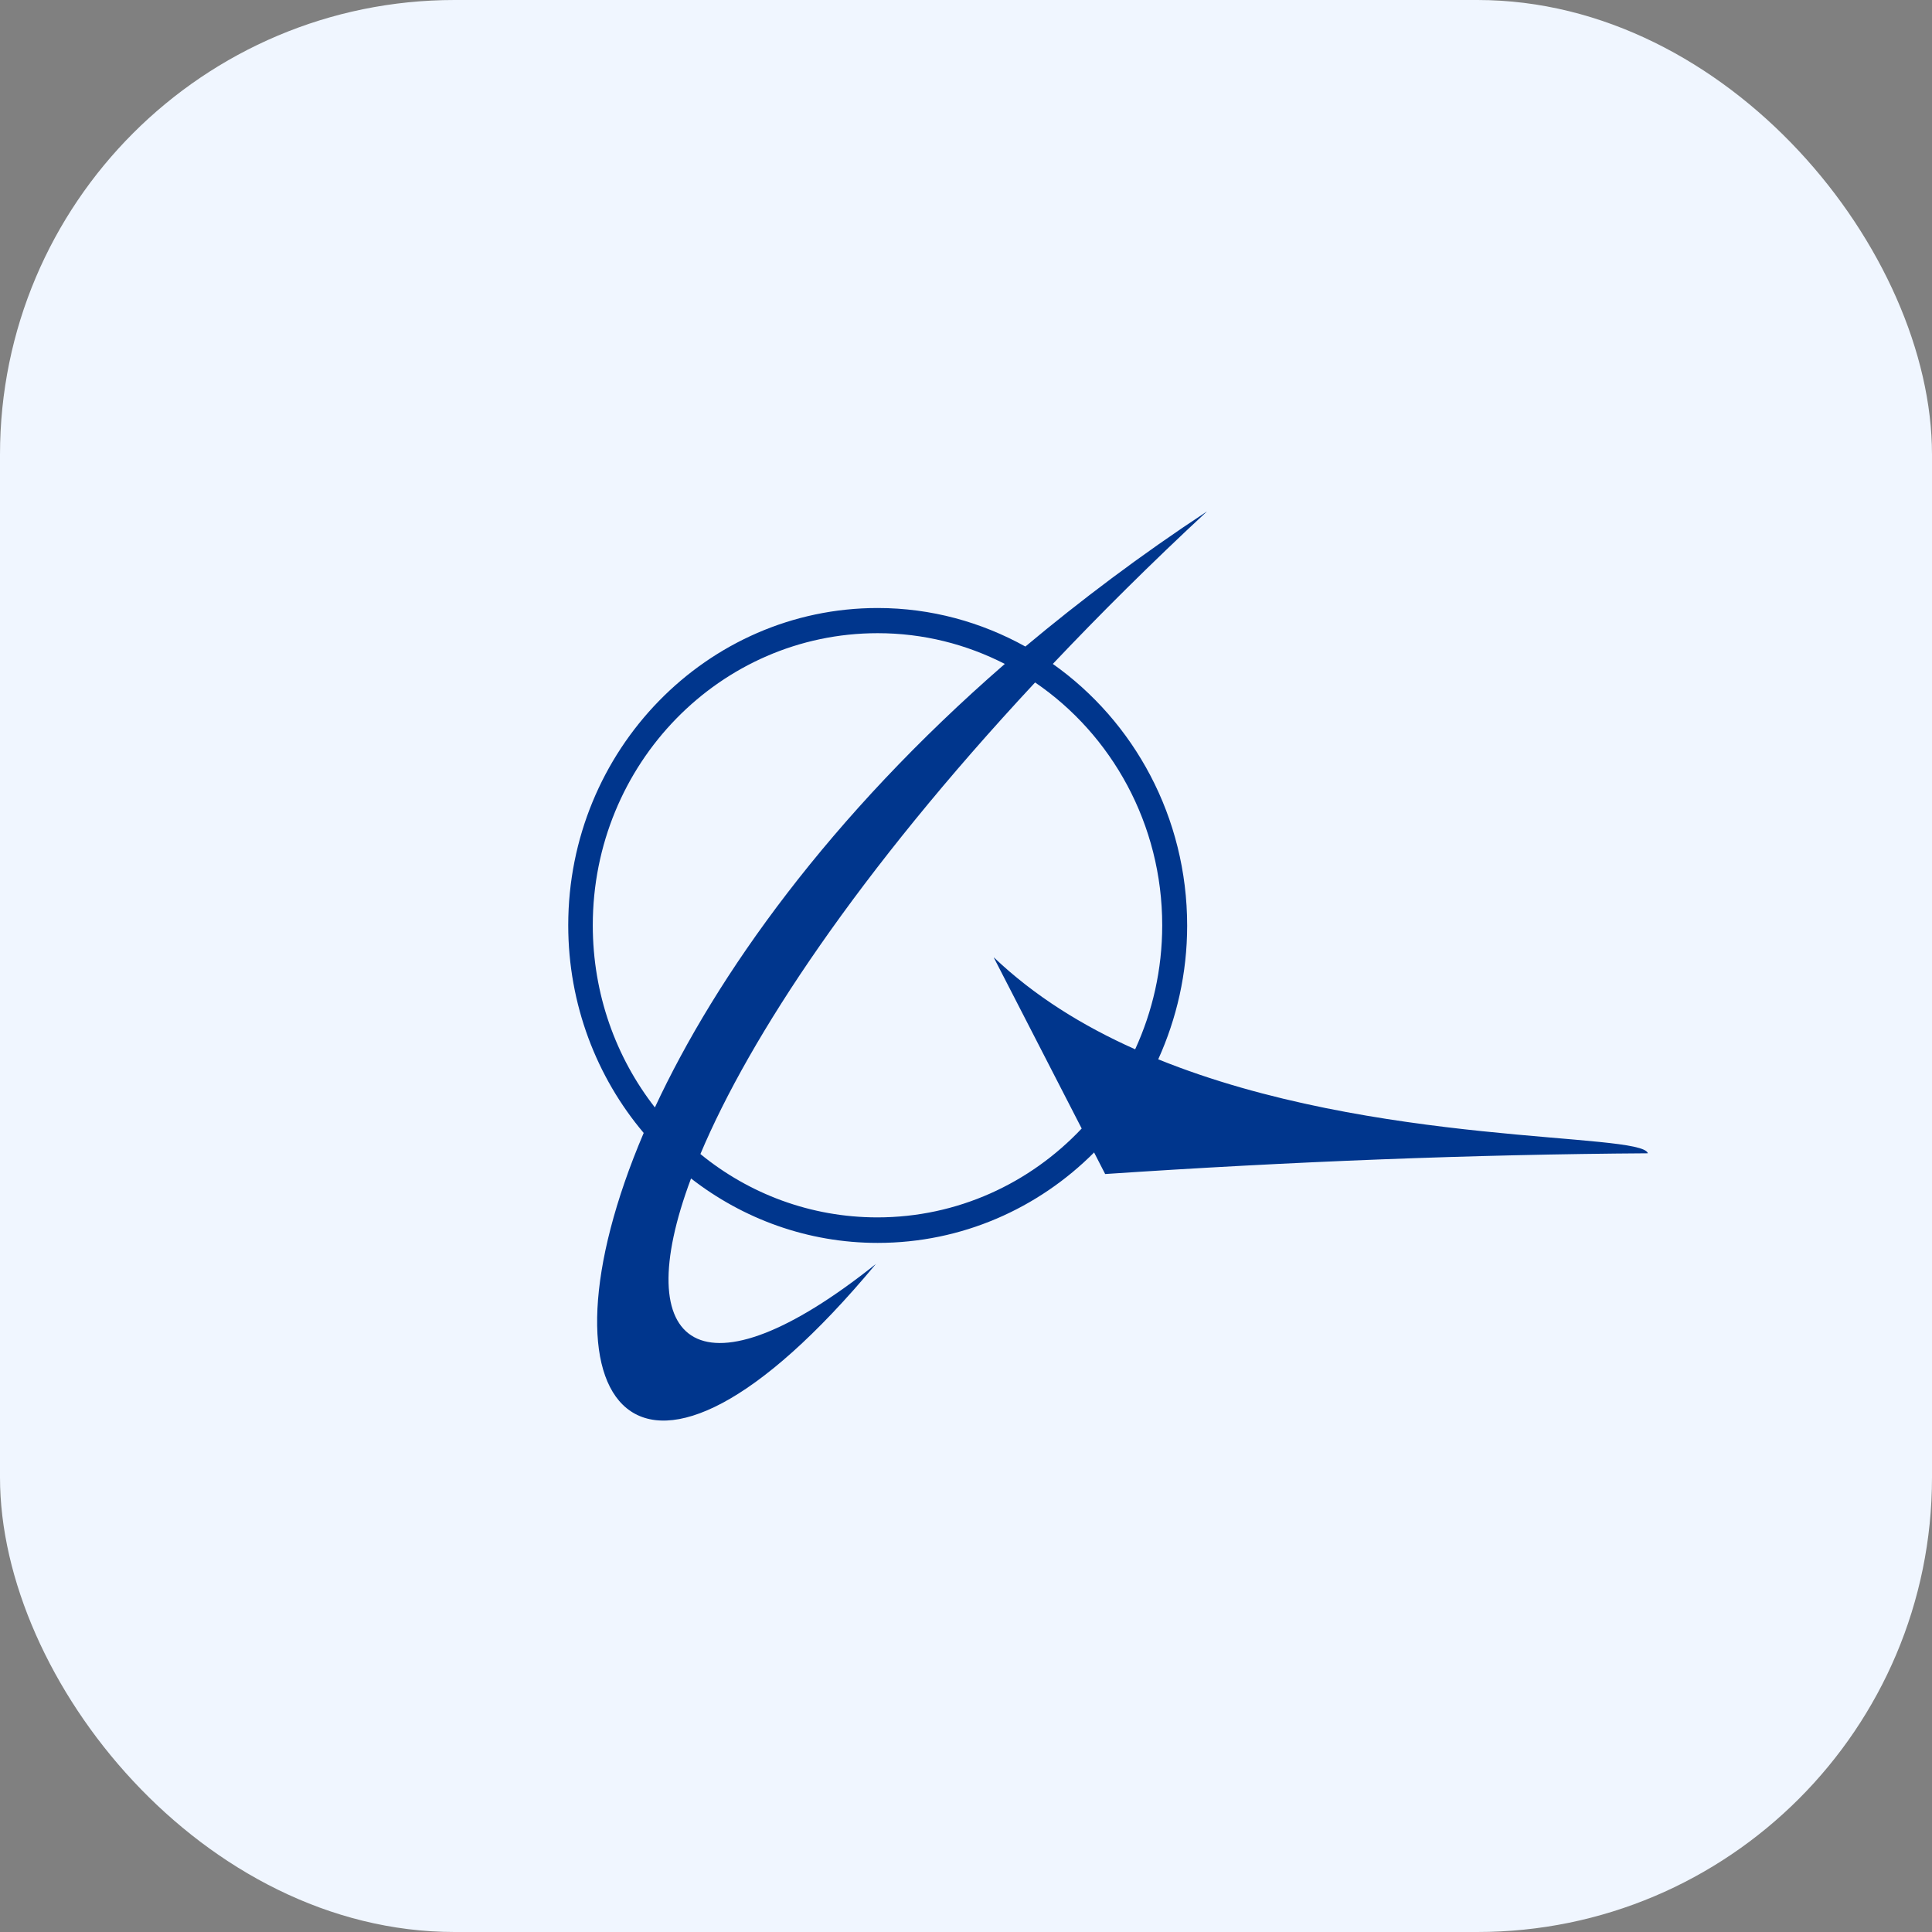
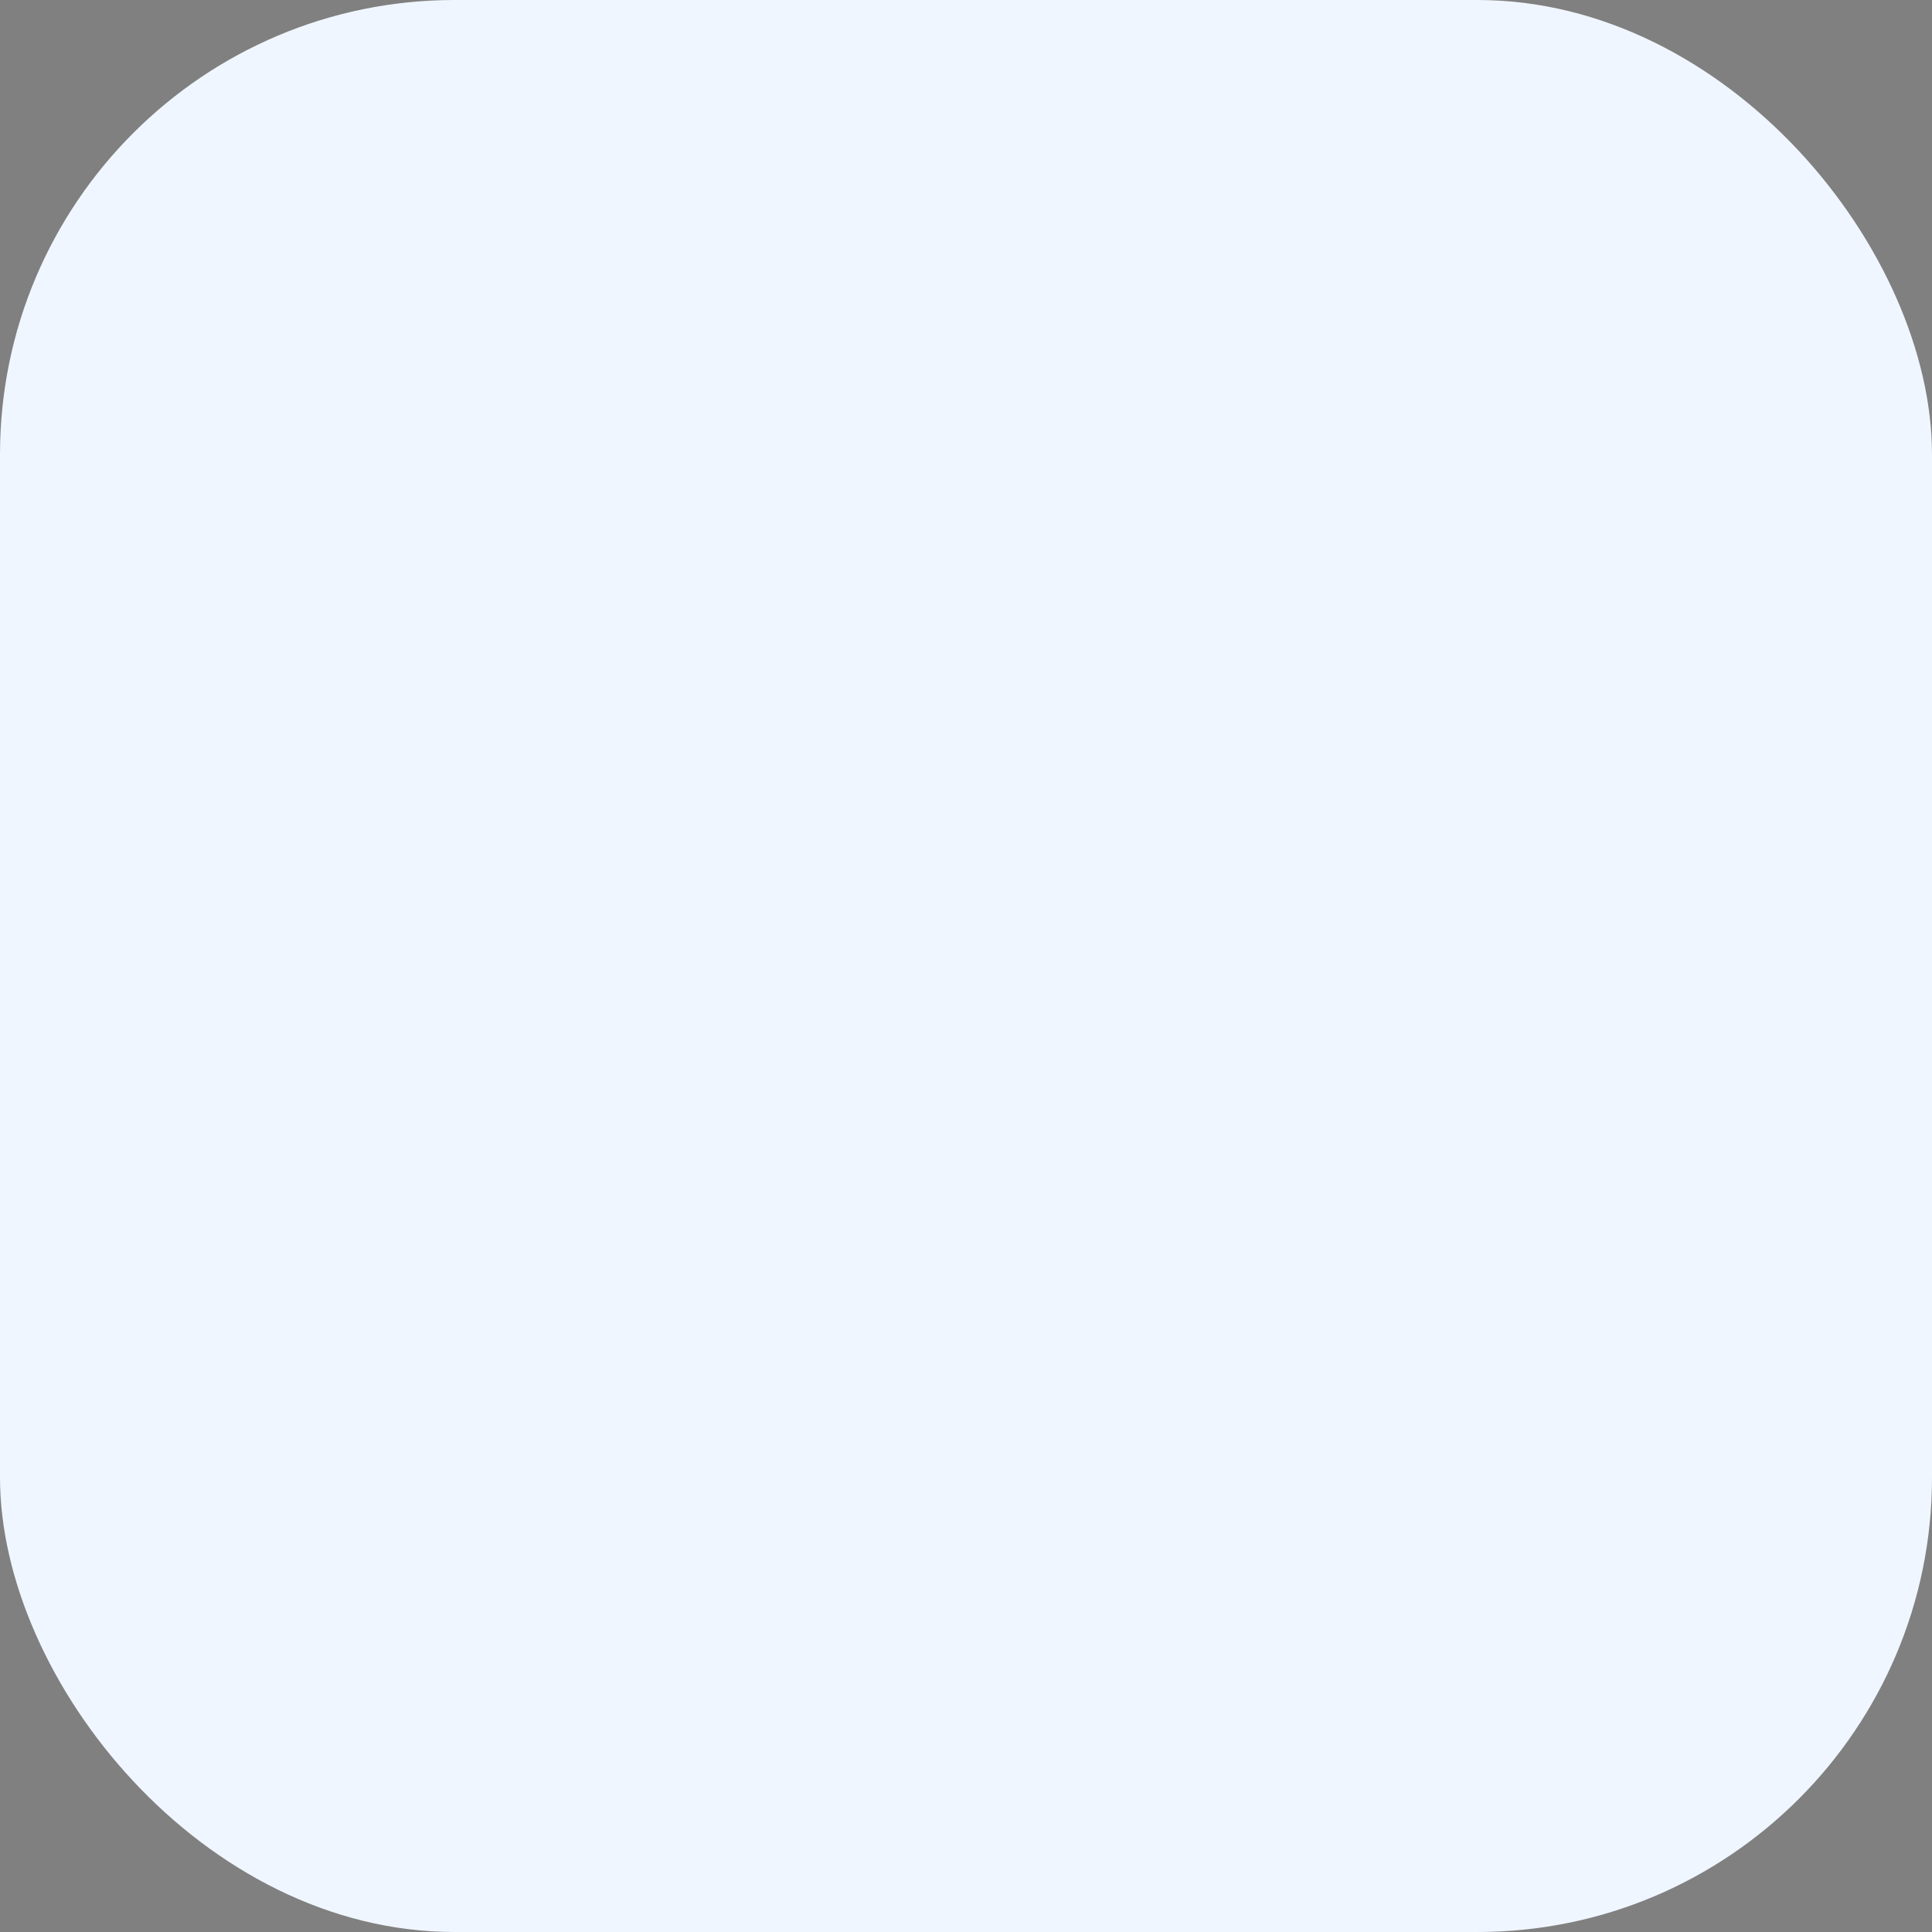
<svg xmlns="http://www.w3.org/2000/svg" width="34" height="34" viewBox="0 0 34 34" fill="none">
  <rect x="0" y="0" width="34" height="34" fill="#808080" stroke="none" />
  <rect width="34" height="34" rx="8" fill="#F0F6FF" />
-   <path fill-rule="evenodd" clip-rule="evenodd" d="M11.525 19.489C12.612 17.156 14.601 14.362 17.683 11.684C17.009 11.339 16.253 11.143 15.446 11.143C12.675 11.143 10.432 13.443 10.432 16.283C10.432 17.495 10.839 18.609 11.525 19.489ZM19.252 20.277L19.449 20.661C22.741 20.44 25.924 20.316 29 20.296C28.886 19.919 24.196 20.186 20.383 18.642C20.707 17.925 20.892 17.13 20.892 16.29C20.892 14.381 19.957 12.694 18.528 11.684C19.348 10.818 20.25 9.919 21.241 9C20.072 9.769 19.011 10.57 18.045 11.378C17.27 10.948 16.386 10.7 15.446 10.7C12.44 10.7 10 13.202 10 16.283C10 17.678 10.502 18.961 11.328 19.938C9.288 24.726 11.207 27.3 15.414 22.244C12.345 24.694 11.042 23.73 12.161 20.739C13.076 21.45 14.213 21.873 15.446 21.873C16.926 21.873 18.274 21.267 19.259 20.277H19.252ZM17.492 16.857L19.036 19.86C18.127 20.824 16.85 21.424 15.44 21.424C14.264 21.424 13.177 21.006 12.326 20.309C13.196 18.244 15.103 15.352 18.216 12.01C19.564 12.928 20.453 14.505 20.453 16.283C20.453 17.065 20.282 17.801 19.977 18.466C19.055 18.055 18.204 17.528 17.492 16.85V16.857Z" fill="#00368D" />
</svg>